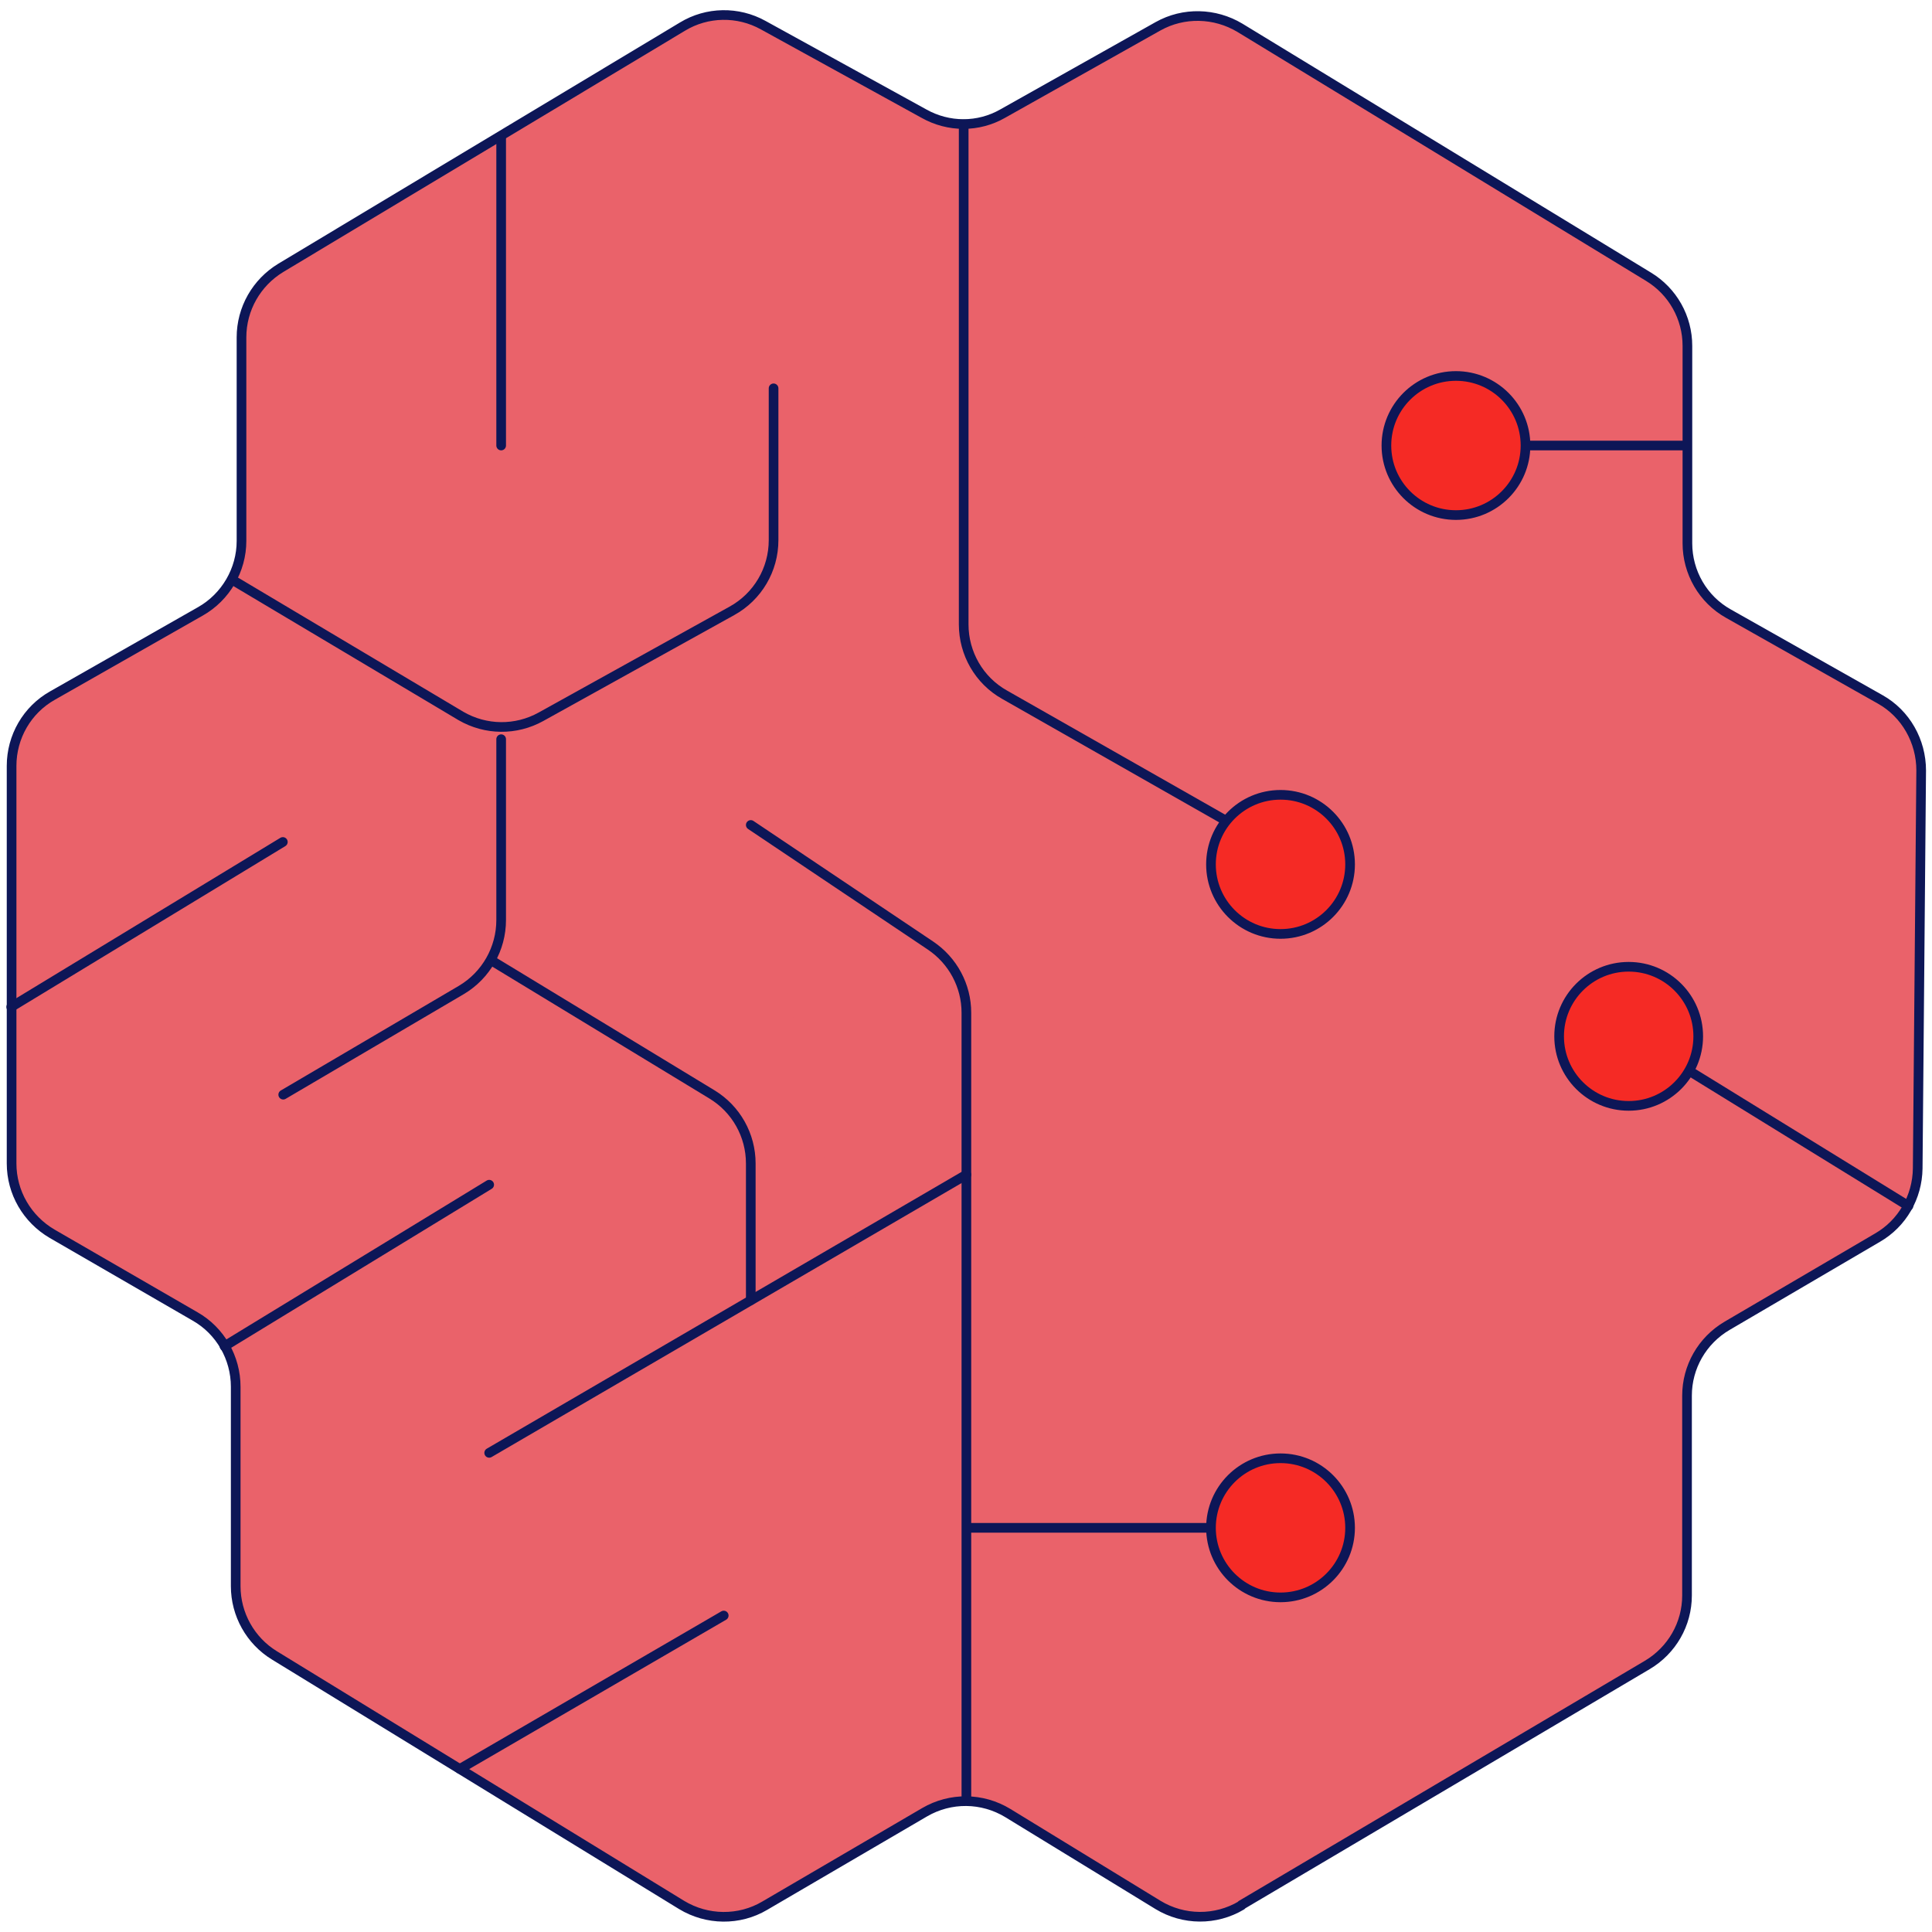
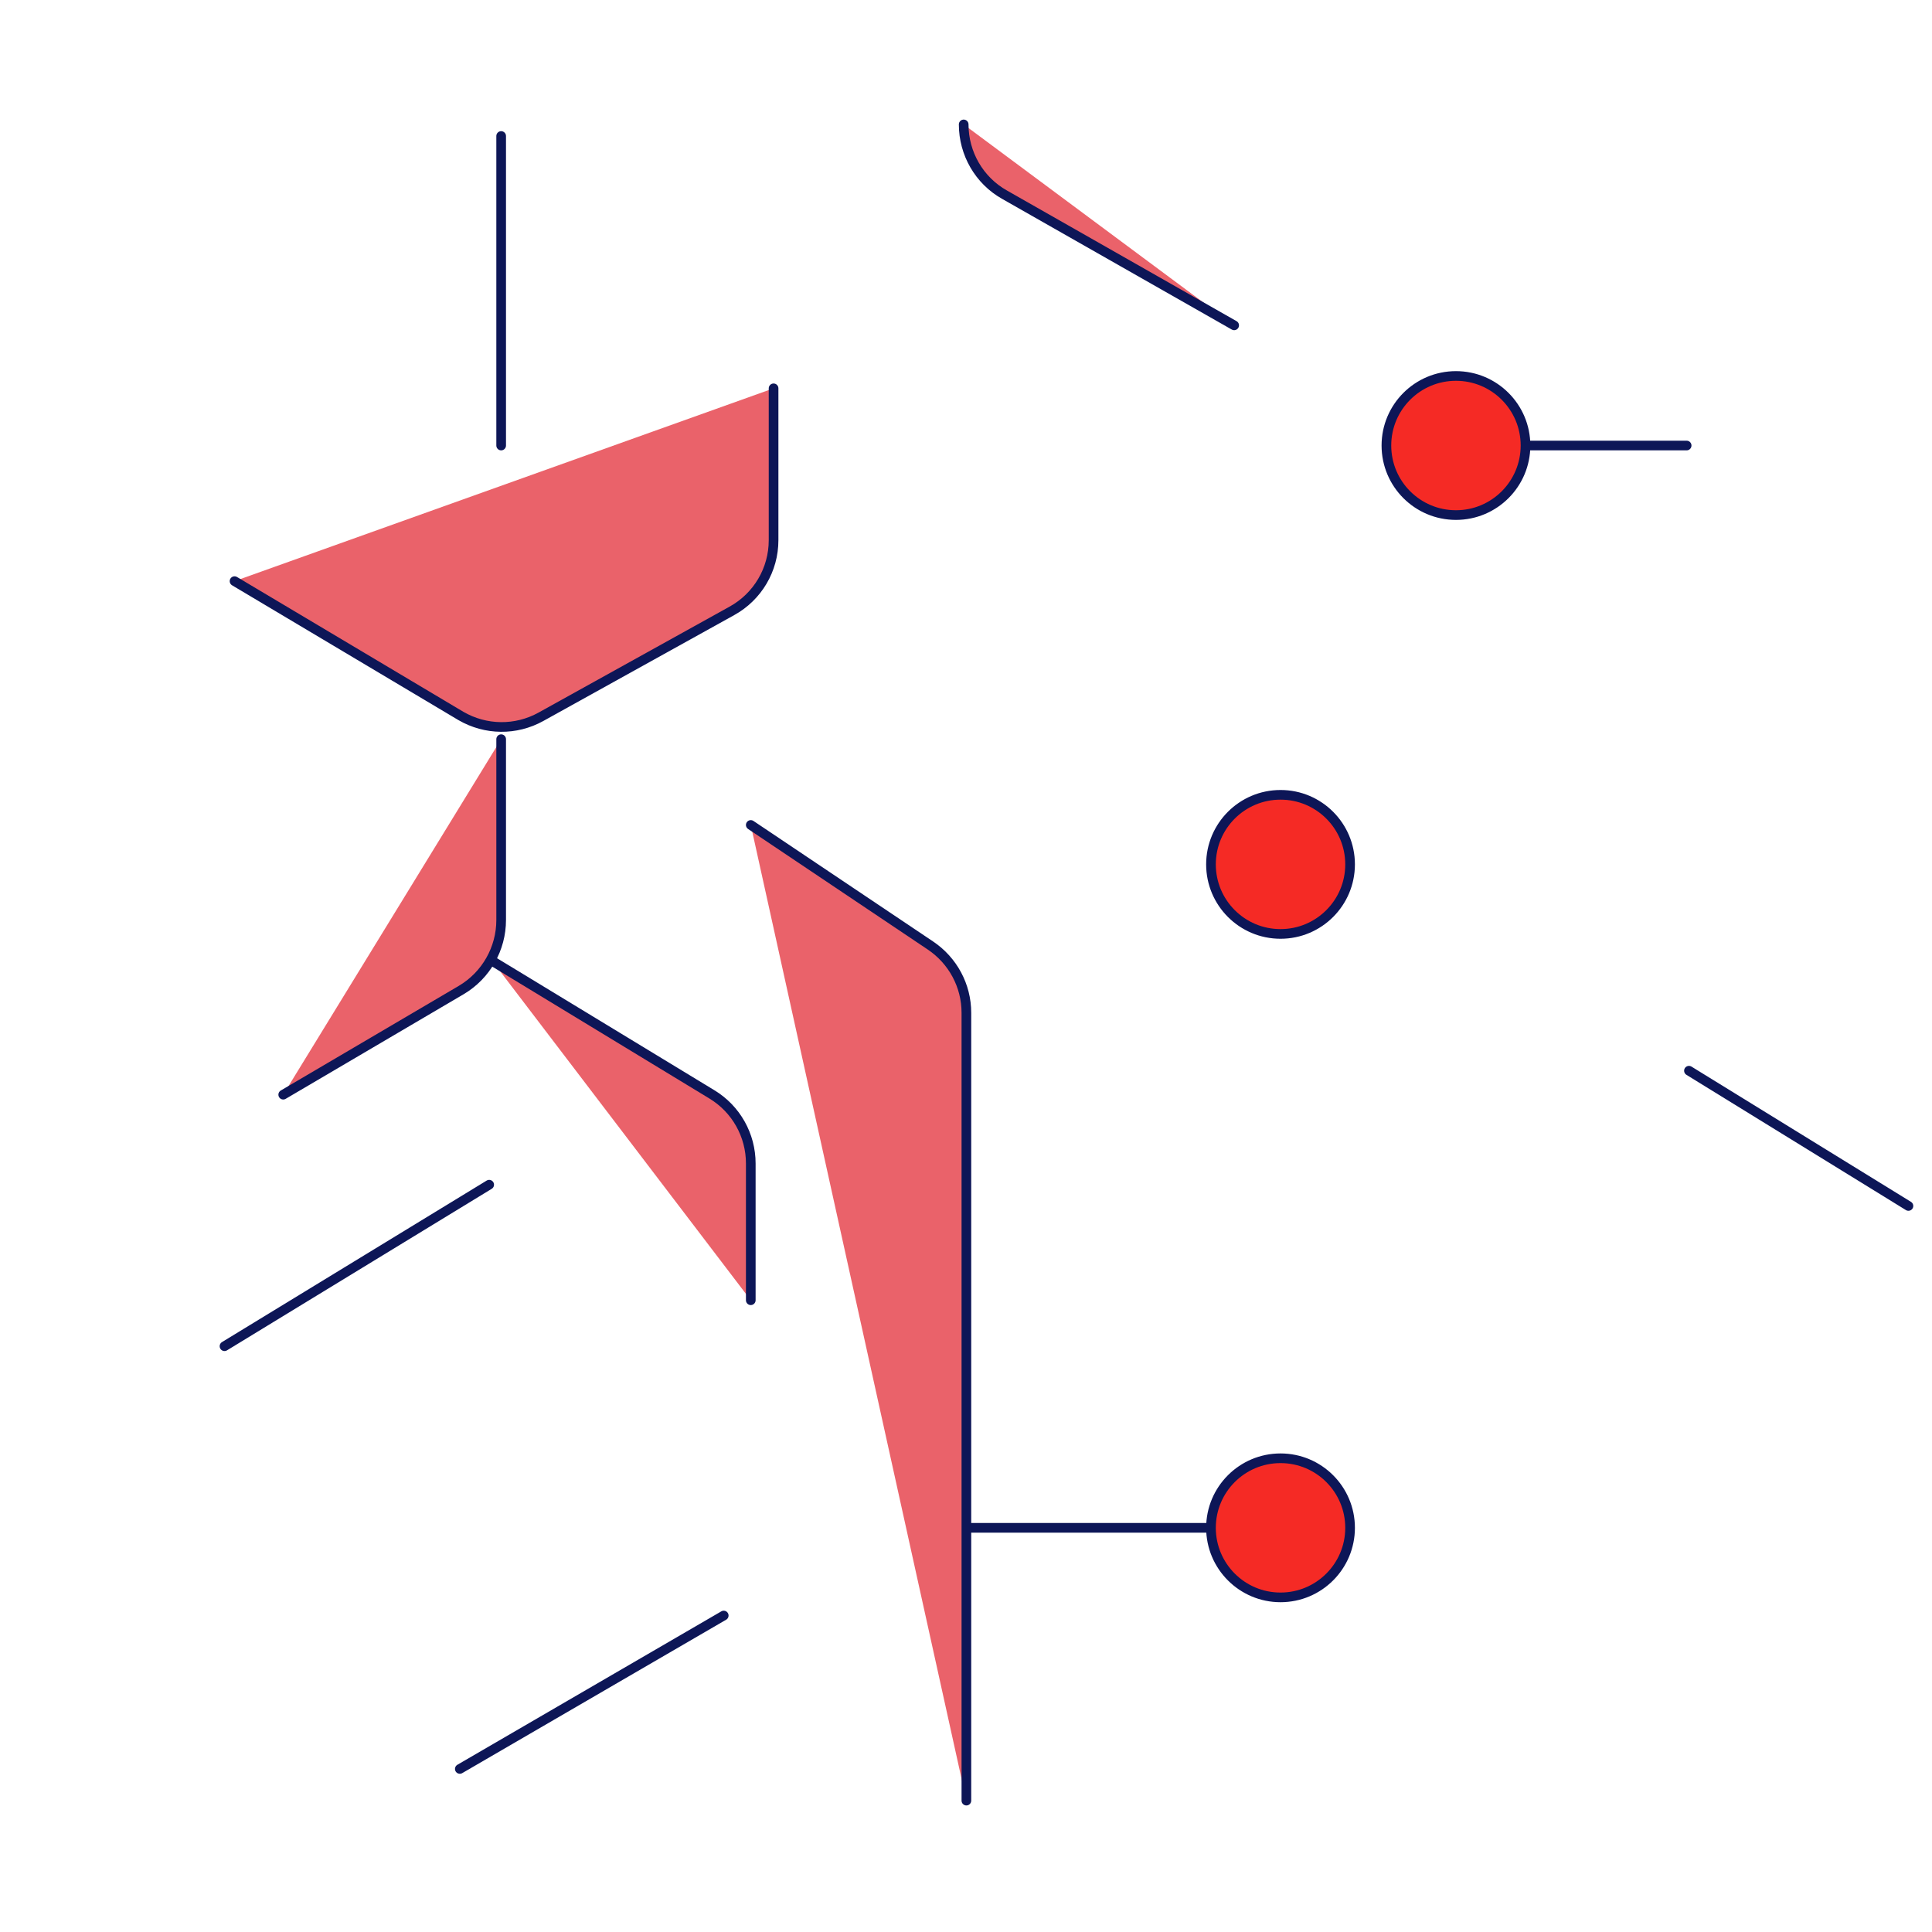
<svg xmlns="http://www.w3.org/2000/svg" data-name="Layer 1" id="Layer_1" viewBox="0 0 50 50">
  <defs>
    <style>
      .cls-1 {
        fill: #f52a25;
      }

      .cls-1, .cls-2 {
        stroke: #0d1657;
        stroke-linecap: round;
        stroke-linejoin: round;
        stroke-width: .25px;
      }

      .cls-2 {
        fill: #ea626a;
      }
    </style>
  </defs>
-   <path class="cls-2" d="M32.13,49.3l10.5-6.21c.64-.38,1.03-1.06,1.03-1.8v-5.17c0-.74.39-1.43,1.04-1.81l3.89-2.28c.64-.37,1.03-1.05,1.04-1.79l.09-10.3c0-.76-.4-1.47-1.06-1.84l-3.93-2.22c-.66-.37-1.06-1.07-1.06-1.82v-5.11c0-.73-.38-1.41-1.01-1.79L32.09.72c-.65-.39-1.46-.41-2.12-.04l-4.02,2.26c-.63.36-1.4.36-2.04,0l-4.16-2.29c-.65-.36-1.45-.35-2.09.04L7.27,6.93c-.63.38-1.02,1.06-1.02,1.8v5.27c0,.75-.41,1.45-1.06,1.82l-3.83,2.18c-.66.37-1.06,1.07-1.06,1.82v10.29c0,.75.4,1.44,1.05,1.82l3.7,2.14c.65.37,1.05,1.07,1.05,1.82v5.16c0,.73.38,1.41,1,1.79l10.54,6.46c.66.4,1.49.41,2.15.02l4.14-2.42c.67-.39,1.49-.38,2.15.02l3.89,2.38c.66.4,1.49.41,2.16.01Z" />
-   <path class="cls-2" d="M24.94,3.22v12.94c0,.75.4,1.45,1.06,1.82l5.94,3.38" />
+   <path class="cls-2" d="M24.94,3.22c0,.75.4,1.45,1.06,1.82l5.94,3.38" />
  <path class="cls-2" d="M25.01,46.6v-20.39c0-.7-.35-1.35-.93-1.74l-4.65-3.12" />
  <line class="cls-2" x1="12.97" x2="12.97" y1="3.52" y2="11.53" />
  <path class="cls-2" d="M6.07,15.04l5.86,3.49c.64.37,1.42.38,2.07.02l4.94-2.74c.67-.37,1.08-1.07,1.08-1.83v-3.93" />
  <line class="cls-2" x1="5.81" x2="12.66" y1="34.84" y2="30.66" />
  <path class="cls-2" d="M12.97,19.13v4.68c0,.74-.39,1.43-1.03,1.81l-4.61,2.71" />
  <line class="cls-2" x1="25.08" x2="31.34" y1="39.54" y2="39.54" />
  <line class="cls-2" x1="49.39" x2="43.71" y1="31.21" y2="27.71" />
  <line class="cls-2" x1="43.65" x2="39.48" y1="11.53" y2="11.53" />
  <line class="cls-2" x1="11.9" x2="18.73" y1="45.78" y2="41.81" />
-   <line class="cls-2" x1="25.01" x2="12.66" y1="30.4" y2="37.6" />
  <path class="cls-2" d="M19.43,33.65v-3.54c0-.73-.38-1.41-1.01-1.79l-5.68-3.45" />
-   <line class="cls-2" x1=".29" x2="7.32" y1="26.06" y2="21.79" />
  <circle class="cls-1" cx="33.14" cy="39.54" r="1.8" />
-   <circle class="cls-1" cx="42.15" cy="26.82" r="1.8" />
  <circle class="cls-1" cx="33.14" cy="22.37" r="1.8" />
  <circle class="cls-1" cx="37.68" cy="11.53" r="1.8" />
</svg>